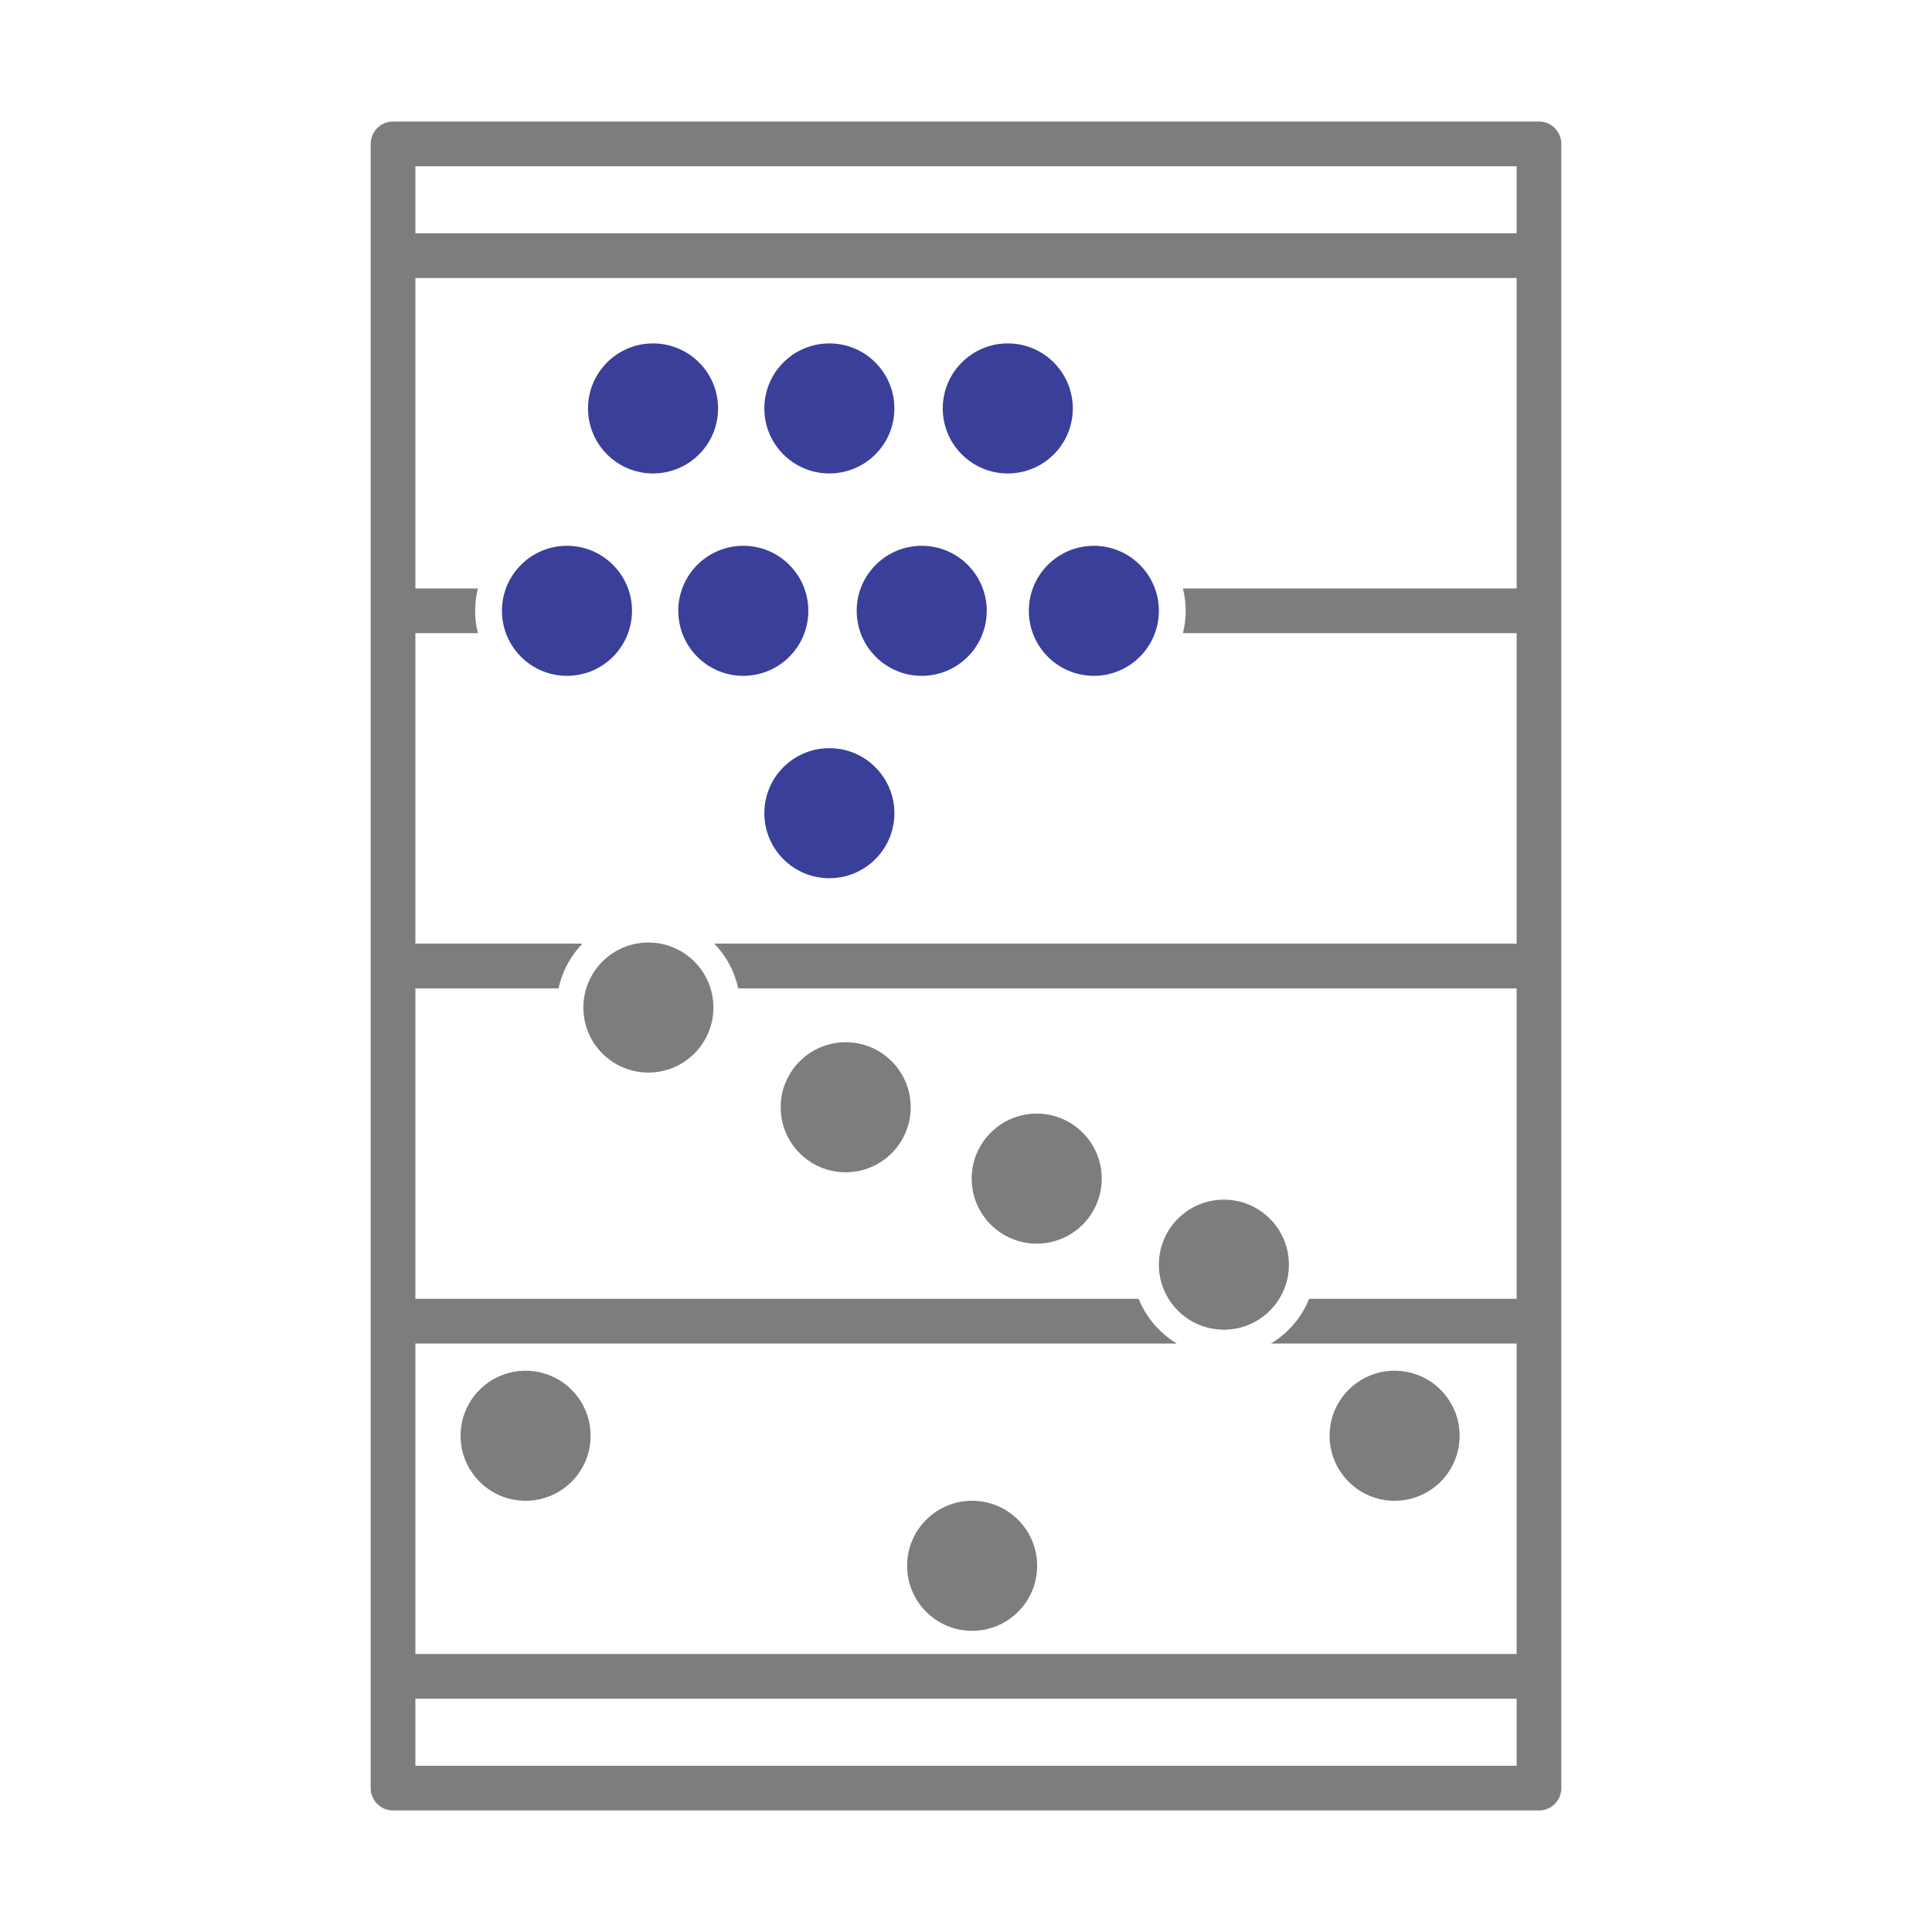
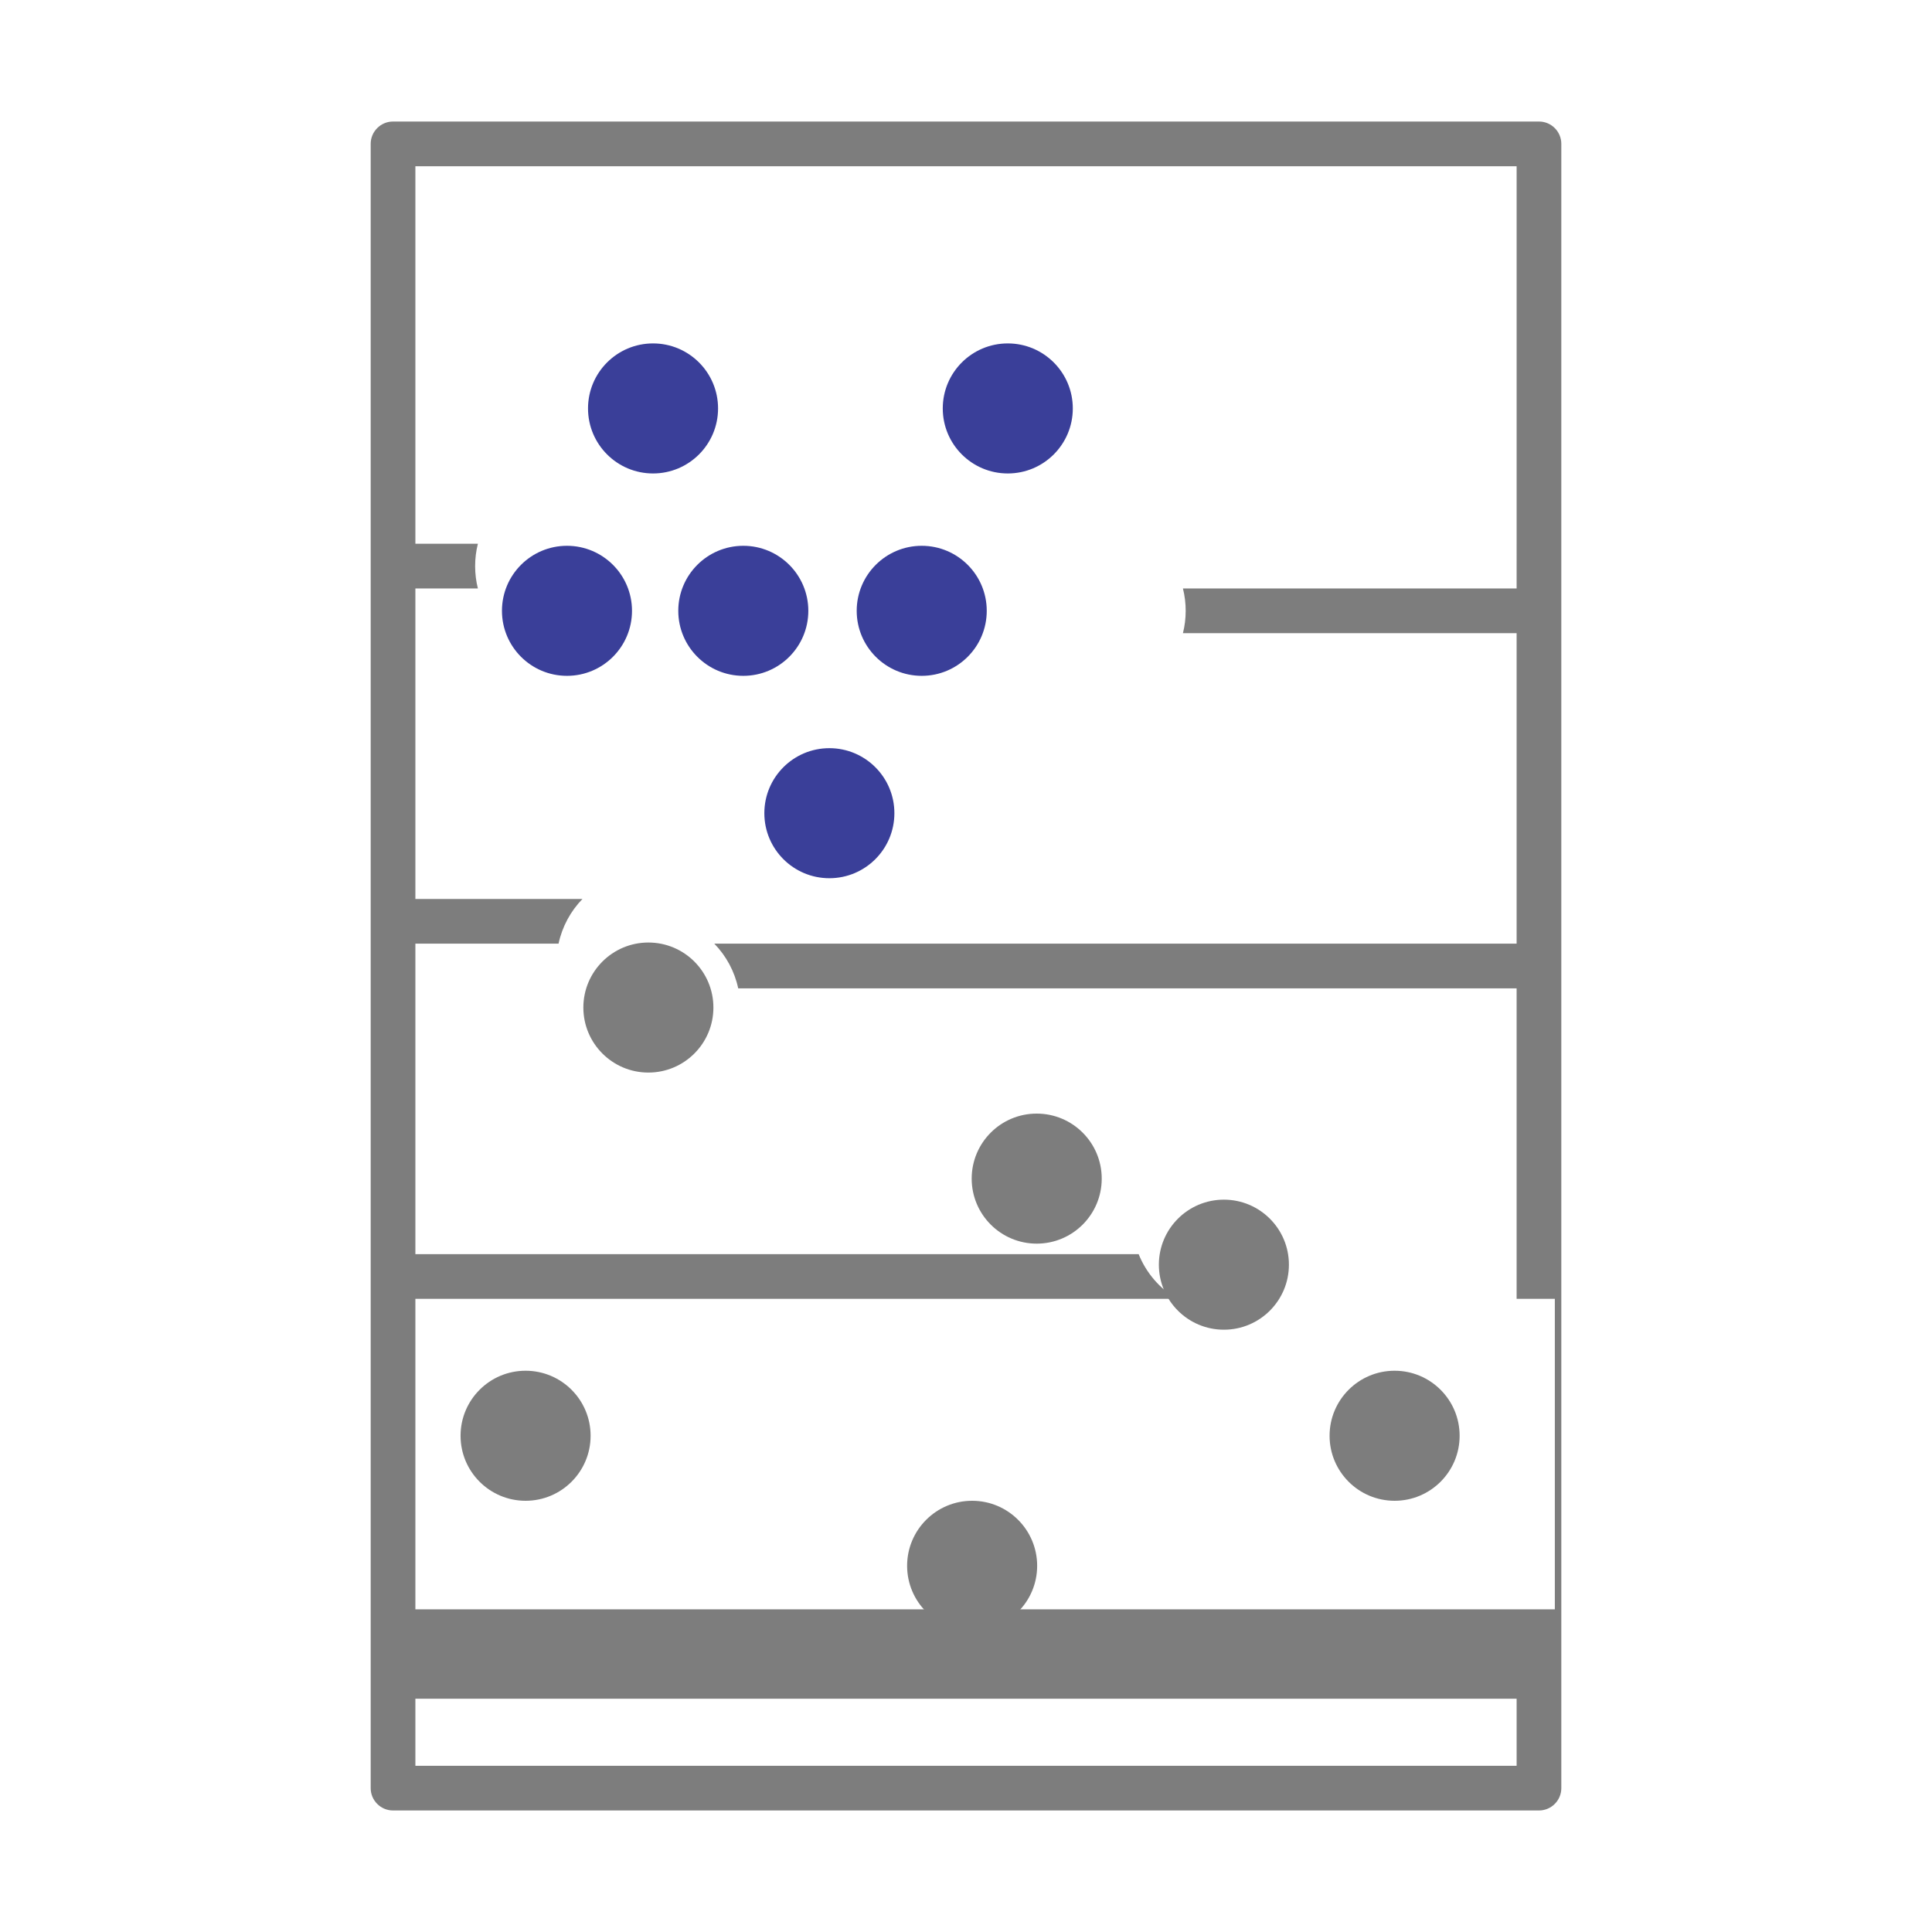
<svg xmlns="http://www.w3.org/2000/svg" viewBox="0 0 4060 4060" data-sanitized-data-name="Layer 1" data-name="Layer 1" id="Layer_1">
  <defs>
    <style>
      .cls-1 {
        fill: #3a3f99;
      }

      .cls-1, .cls-2 {
        stroke-width: 0px;
      }

      .cls-2 {
        fill: #7d7d7d;
      }
    </style>
  </defs>
-   <path d="M3234.06,255.38H825.94c-25.9,0-46.97,21.07-46.97,46.97v3455.3c0,25.9,21.07,46.97,46.97,46.97h2408.12c25.9,0,46.97-21.07,46.97-46.97V302.35c0-25.9-21.07-46.97-46.97-46.97ZM3187.09,3710.68H872.91v-140.91h2314.18v140.91ZM3187.09,1236.63h-701.21c3.79,15.04,5.79,30.77,5.79,46.97s-2,31.93-5.79,46.97h701.21v652.46h-1686.04c24.78,25.54,42.56,57.9,50.26,93.94h1635.78v652.46h-435.98c-15.83,39.37-44.27,72.36-80.31,93.94h516.29v652.45H872.91v-652.45h1600.18c-36.04-21.58-64.48-54.57-80.31-93.94H872.91v-652.46h300.86c7.69-36.05,25.48-68.4,50.25-93.94h-351.11v-652.46h131.35c-3.79-15.04-5.79-30.77-5.79-46.97s2-31.93,5.79-46.97h-131.35v-652.45h2314.18v652.45ZM3187.09,490.23H872.91v-140.91h2314.18v140.91Z" class="cls-2" />
+   <path d="M3234.06,255.38H825.94c-25.9,0-46.97,21.07-46.97,46.97v3455.3c0,25.9,21.07,46.97,46.97,46.97h2408.12c25.9,0,46.97-21.07,46.97-46.97V302.35c0-25.9-21.07-46.97-46.97-46.97ZM3187.09,3710.68H872.91v-140.91h2314.18v140.91ZM3187.09,1236.63h-701.21c3.79,15.04,5.79,30.77,5.79,46.97s-2,31.93-5.79,46.97h701.21v652.46h-1686.04c24.78,25.54,42.56,57.9,50.26,93.94h1635.78v652.46h-435.98h516.29v652.45H872.91v-652.45h1600.18c-36.04-21.58-64.48-54.57-80.31-93.94H872.91v-652.46h300.86c7.69-36.05,25.48-68.4,50.25-93.94h-351.11v-652.46h131.35c-3.79-15.04-5.79-30.77-5.79-46.97s2-31.93,5.79-46.97h-131.35v-652.45h2314.18v652.45ZM3187.09,490.23H872.91v-140.91h2314.18v140.91Z" class="cls-2" />
  <circle r="136.64" cy="858.31" cx="1372.33" class="cls-1" />
-   <circle r="136.64" cy="858.31" cx="1742.87" class="cls-1" />
  <circle r="136.64" cy="858.31" cx="2117.81" class="cls-1" />
  <circle r="136.64" cy="1283.6" cx="1191.48" class="cls-1" />
  <circle r="136.64" cy="1283.6" cx="1562.01" class="cls-1" />
  <circle r="136.64" cy="1283.6" cx="1936.96" class="cls-1" />
-   <circle r="136.64" cy="1283.6" cx="2298.67" class="cls-1" />
  <circle r="136.64" cy="1708.89" cx="1742.87" class="cls-1" />
  <circle r="136.64" cy="2117.3" cx="1362.54" class="cls-2" />
-   <circle r="136.64" cy="2326.83" cx="1777.18" class="cls-2" />
  <circle r="136.64" cy="2476.81" cx="2178.59" class="cls-2" />
  <circle r="136.64" cy="2657.66" cx="2571.95" class="cls-2" />
  <circle r="136.64" cy="3017.17" cx="1104.49" class="cls-2" />
  <circle r="136.64" cy="3017.17" cx="2930.69" class="cls-2" />
  <circle r="136.64" cy="3290.45" cx="2042.89" class="cls-2" />
</svg>